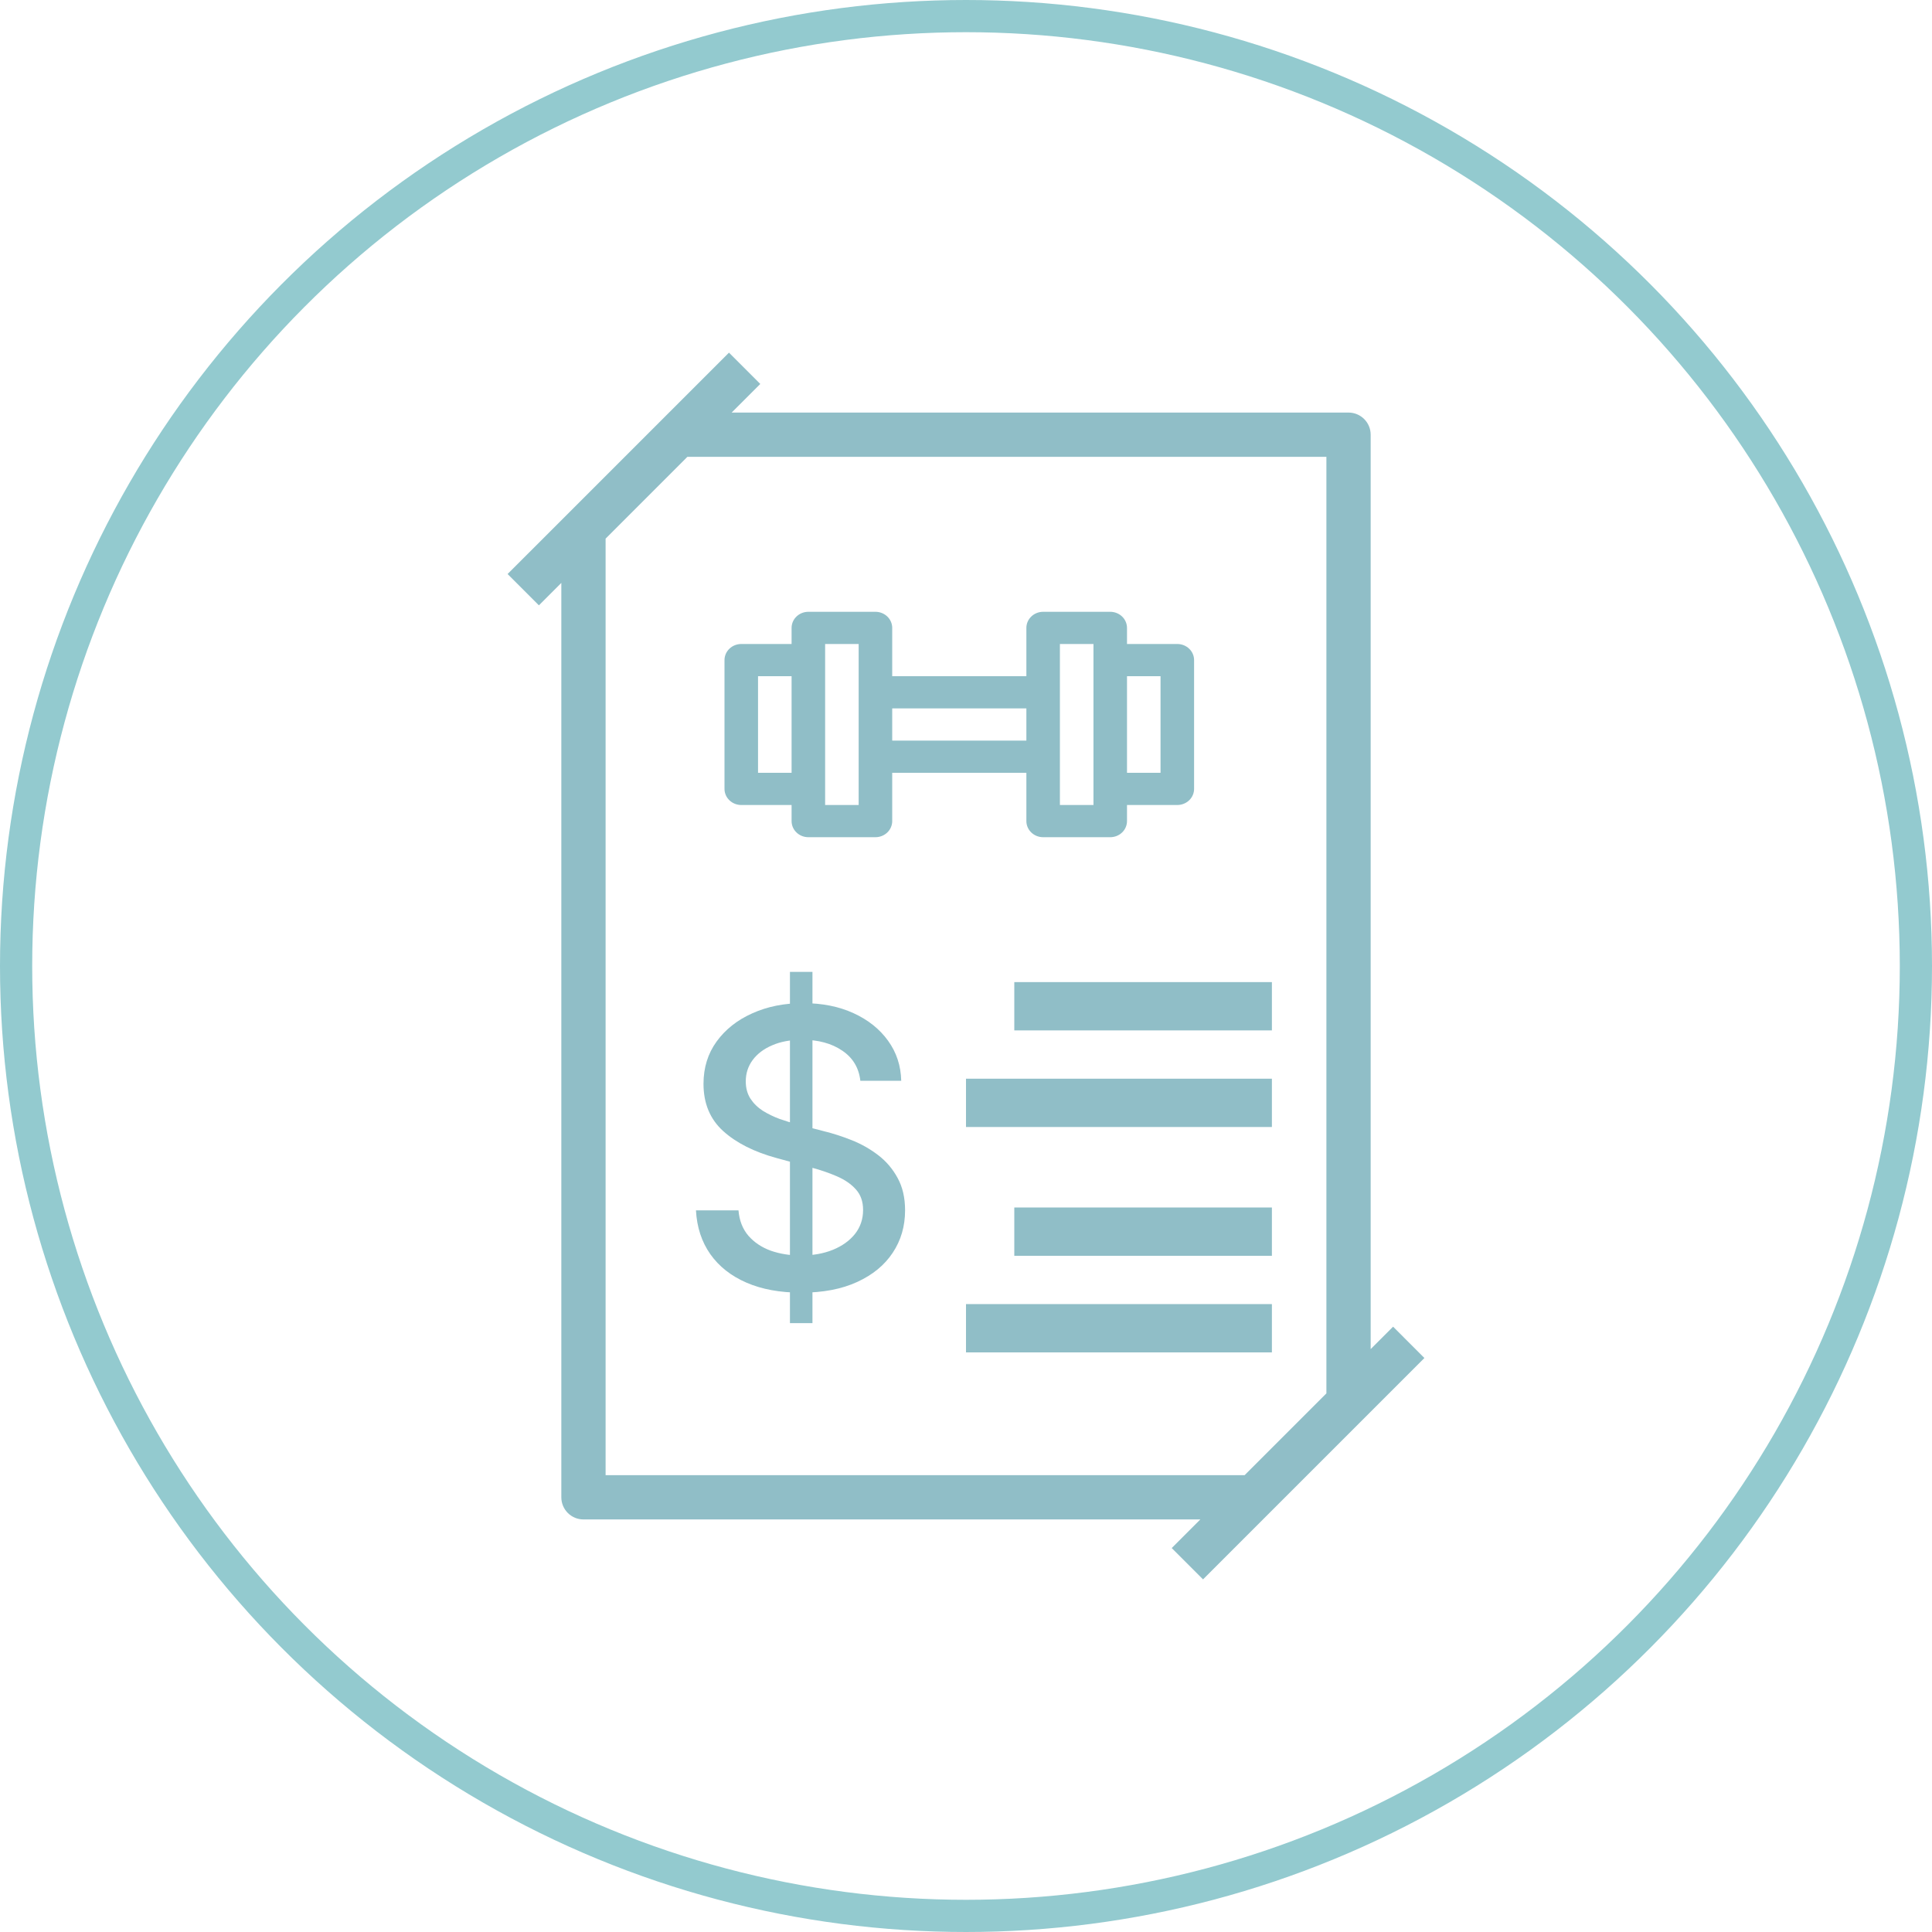
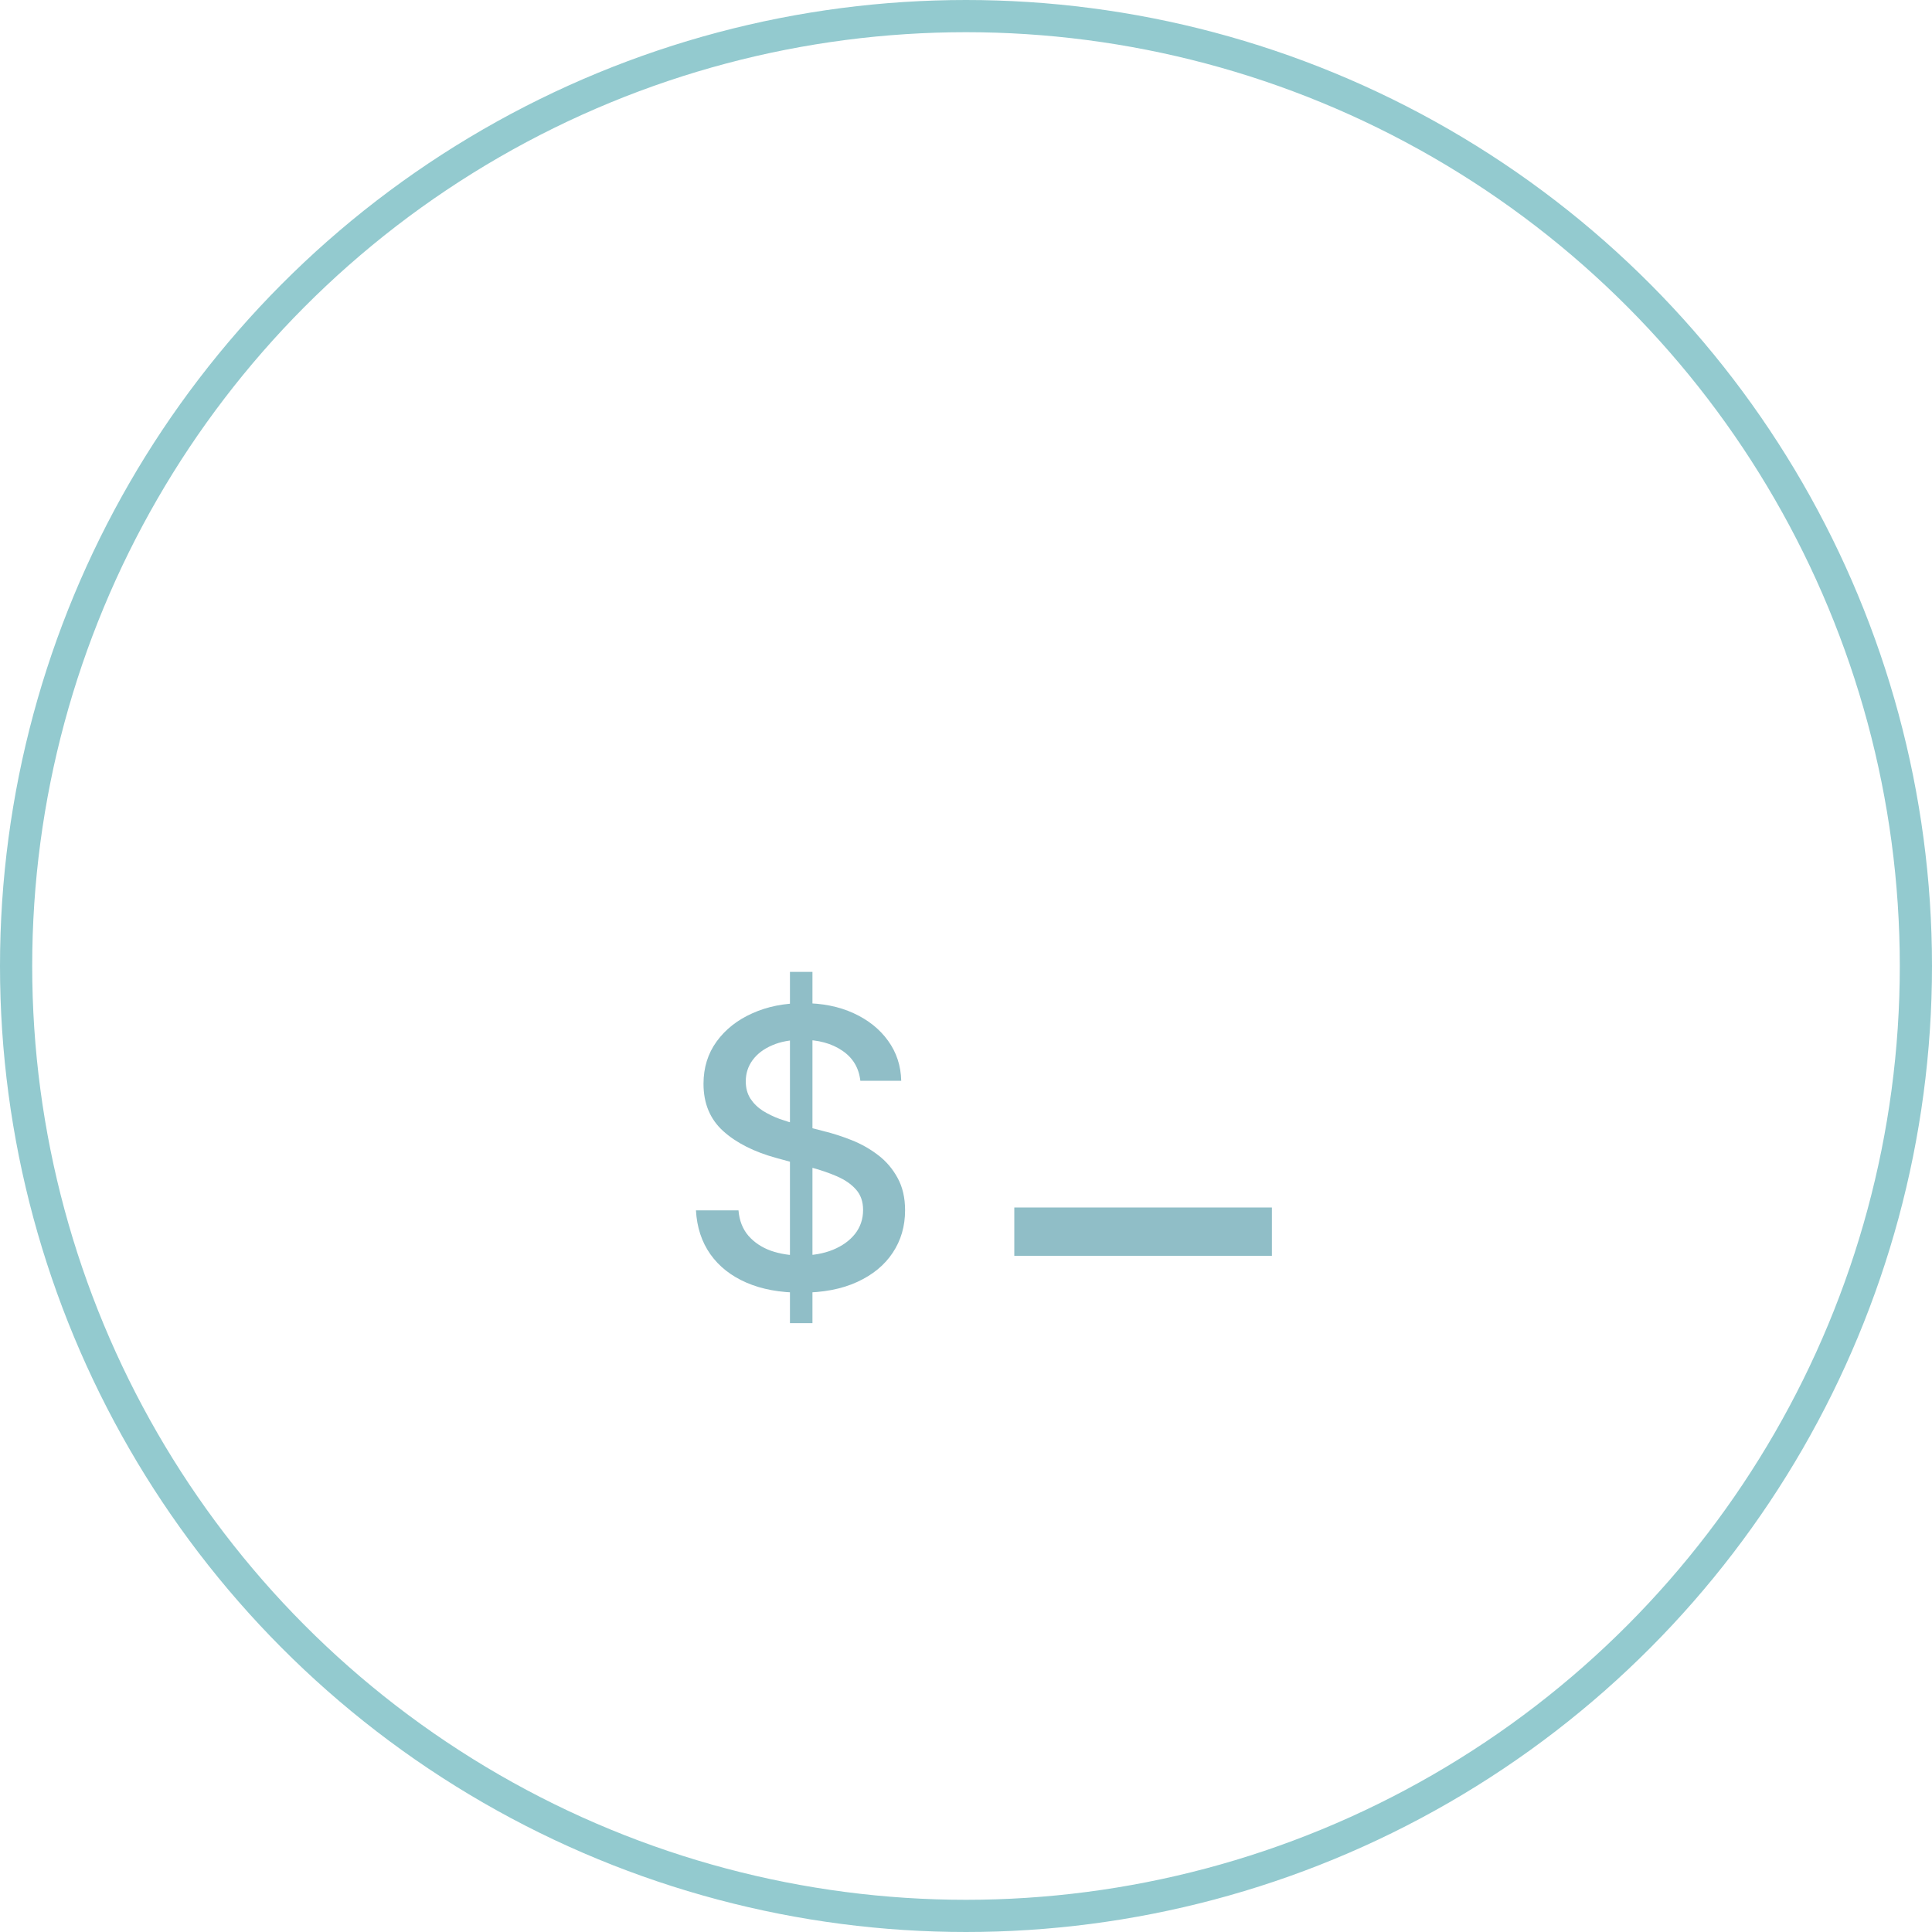
<svg xmlns="http://www.w3.org/2000/svg" width="120" height="120" viewBox="0 0 120 120" fill="none">
  <circle cx="60" cy="60" r="59" stroke="#93CACF" stroke-width="2" />
-   <path d="M85.135 83.796V27C85.135 26.636 84.99 26.286 84.732 26.028C84.474 25.77 84.125 25.625 83.76 25.625H45.444L47.222 23.848L45.278 21.903L31.528 35.653L33.472 37.598L34.865 36.205V93C34.865 93.365 35.01 93.715 35.268 93.973C35.526 94.231 35.875 94.375 36.24 94.375H74.556L72.778 96.153L74.722 98.098L88.472 84.348L86.528 82.403L85.135 83.796ZM37.615 91.625V33.455L42.694 28.375H82.385V86.546L77.306 91.625H37.615Z" fill="#90BEC7" />
-   <path d="M73.125 40H70V39C70 38.735 69.89 38.48 69.695 38.293C69.5 38.105 69.235 38 68.958 38H64.792C64.515 38 64.25 38.105 64.055 38.293C63.86 38.48 63.75 38.735 63.75 39V42H55.417V39C55.417 38.735 55.307 38.48 55.112 38.293C54.916 38.105 54.651 38 54.375 38H50.208C49.932 38 49.667 38.105 49.472 38.293C49.276 38.48 49.167 38.735 49.167 39V40H46.042C45.765 40 45.5 40.105 45.305 40.293C45.11 40.48 45 40.735 45 41V49C45 49.265 45.11 49.52 45.305 49.707C45.5 49.895 45.765 50 46.042 50H49.167V51C49.167 51.265 49.276 51.52 49.472 51.707C49.667 51.895 49.932 52 50.208 52H54.375C54.651 52 54.916 51.895 55.112 51.707C55.307 51.52 55.417 51.265 55.417 51V48H63.75V51C63.75 51.265 63.86 51.52 64.055 51.707C64.25 51.895 64.515 52 64.792 52H68.958C69.235 52 69.5 51.895 69.695 51.707C69.89 51.52 70 51.265 70 51V50H73.125C73.401 50 73.666 49.895 73.862 49.707C74.057 49.52 74.167 49.265 74.167 49V41C74.167 40.735 74.057 40.48 73.862 40.293C73.666 40.105 73.401 40 73.125 40ZM47.083 48V42H49.167V48H47.083ZM53.333 50H51.25V40H53.333V50ZM55.417 46V44H63.75V46H55.417ZM67.917 50H65.833V40H67.917V50ZM72.083 48H70V42H72.083V48Z" fill="#90BEC7" />
  <path d="M49.065 82.182V60.364H50.463V82.182H49.065ZM53.438 67.131C53.347 66.324 52.972 65.699 52.312 65.256C51.653 64.807 50.824 64.582 49.824 64.582C49.108 64.582 48.489 64.696 47.966 64.923C47.443 65.145 47.037 65.452 46.747 65.844C46.463 66.23 46.321 66.671 46.321 67.165C46.321 67.579 46.418 67.938 46.611 68.239C46.81 68.54 47.068 68.793 47.386 68.997C47.71 69.196 48.057 69.364 48.426 69.5C48.795 69.631 49.151 69.739 49.492 69.824L51.196 70.267C51.753 70.403 52.324 70.588 52.909 70.821C53.494 71.054 54.037 71.361 54.537 71.742C55.037 72.122 55.44 72.594 55.747 73.156C56.06 73.719 56.216 74.392 56.216 75.176C56.216 76.165 55.96 77.043 55.449 77.81C54.943 78.577 54.207 79.182 53.242 79.625C52.281 80.068 51.119 80.29 49.756 80.29C48.449 80.29 47.318 80.082 46.364 79.668C45.409 79.253 44.662 78.665 44.122 77.903C43.582 77.136 43.284 76.227 43.227 75.176H45.869C45.92 75.807 46.125 76.332 46.483 76.753C46.847 77.168 47.31 77.477 47.872 77.682C48.44 77.881 49.062 77.98 49.739 77.98C50.483 77.98 51.145 77.864 51.724 77.631C52.31 77.392 52.77 77.062 53.105 76.642C53.44 76.216 53.608 75.719 53.608 75.151C53.608 74.633 53.46 74.21 53.165 73.881C52.875 73.551 52.48 73.278 51.98 73.062C51.486 72.847 50.926 72.656 50.301 72.492L48.239 71.929C46.841 71.548 45.733 70.989 44.915 70.25C44.102 69.511 43.696 68.534 43.696 67.318C43.696 66.312 43.969 65.435 44.514 64.685C45.06 63.935 45.798 63.352 46.73 62.938C47.662 62.517 48.713 62.307 49.883 62.307C51.065 62.307 52.108 62.514 53.011 62.929C53.92 63.344 54.636 63.915 55.159 64.642C55.682 65.364 55.955 66.193 55.977 67.131H53.438Z" fill="#90BEC7" />
-   <path d="M63 61H79V64H63V61Z" fill="#90BEC7" />
-   <path d="M60 67H79V70H60V67Z" fill="#90BEC7" />
  <path d="M63 75H79V78H63V75Z" fill="#90BEC7" />
-   <path d="M60 81H79V84H60V81Z" fill="#90BEC7" />
</svg>